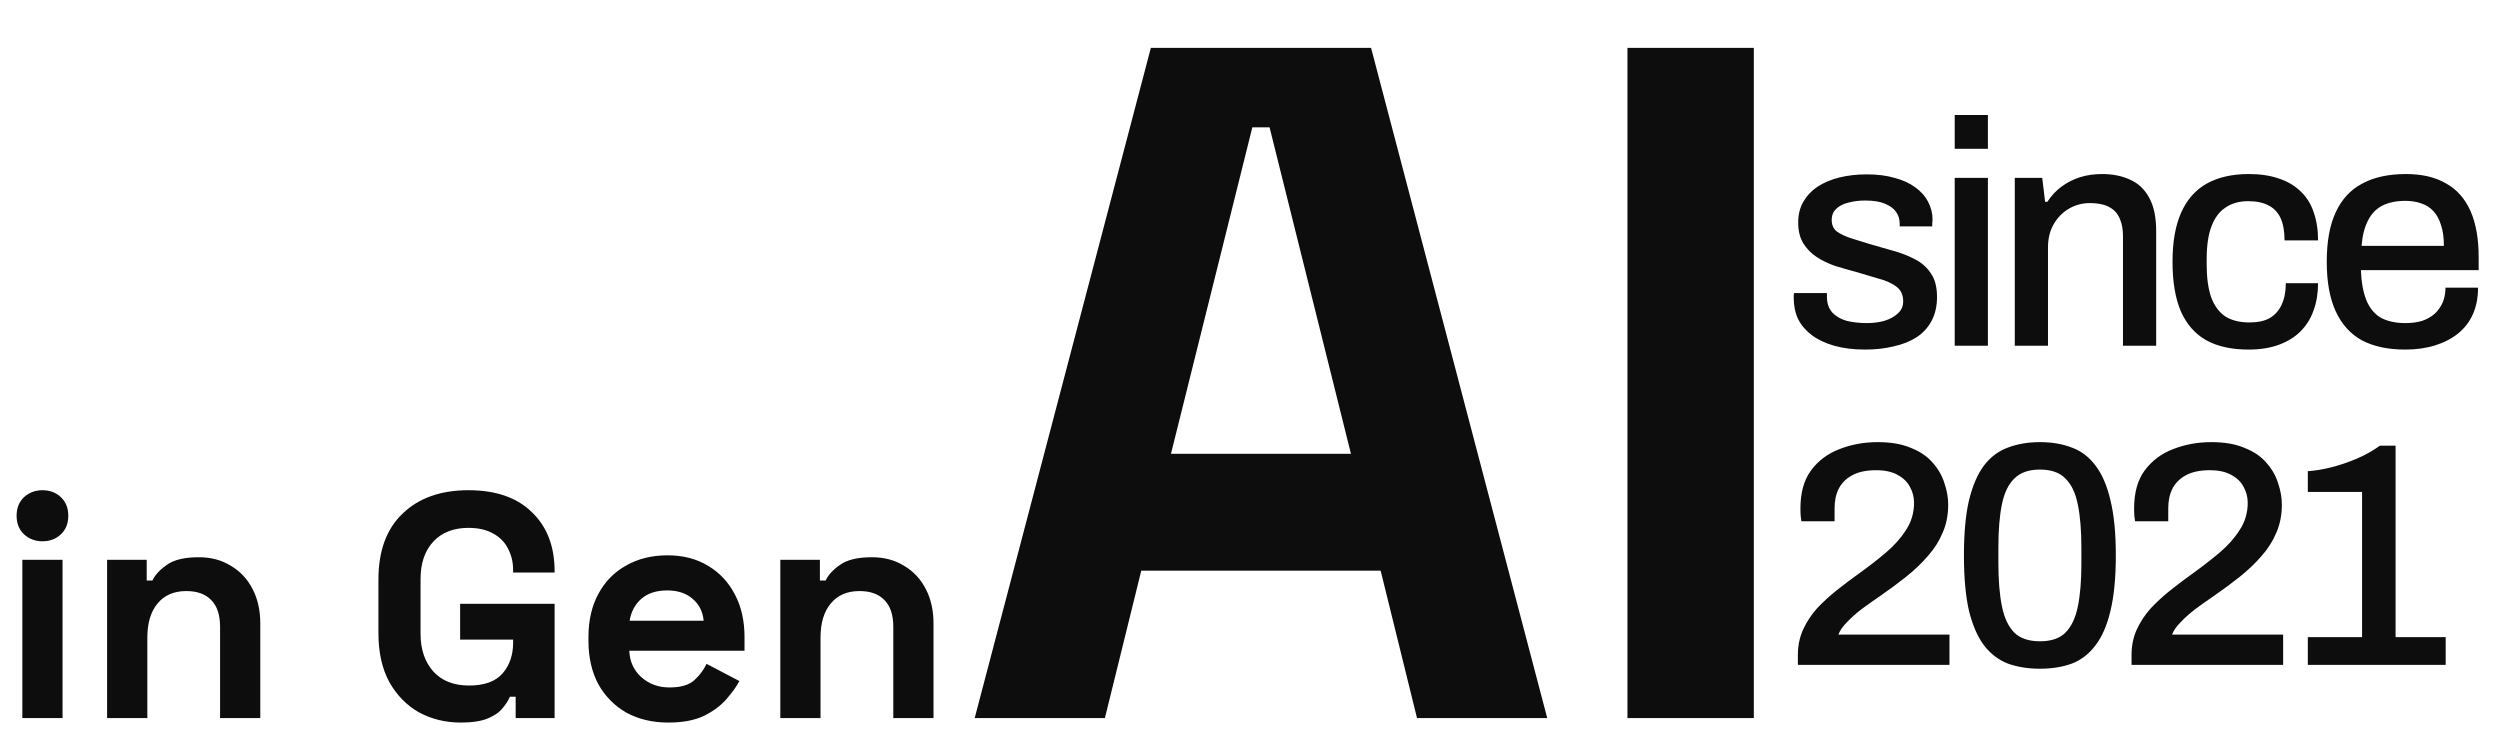
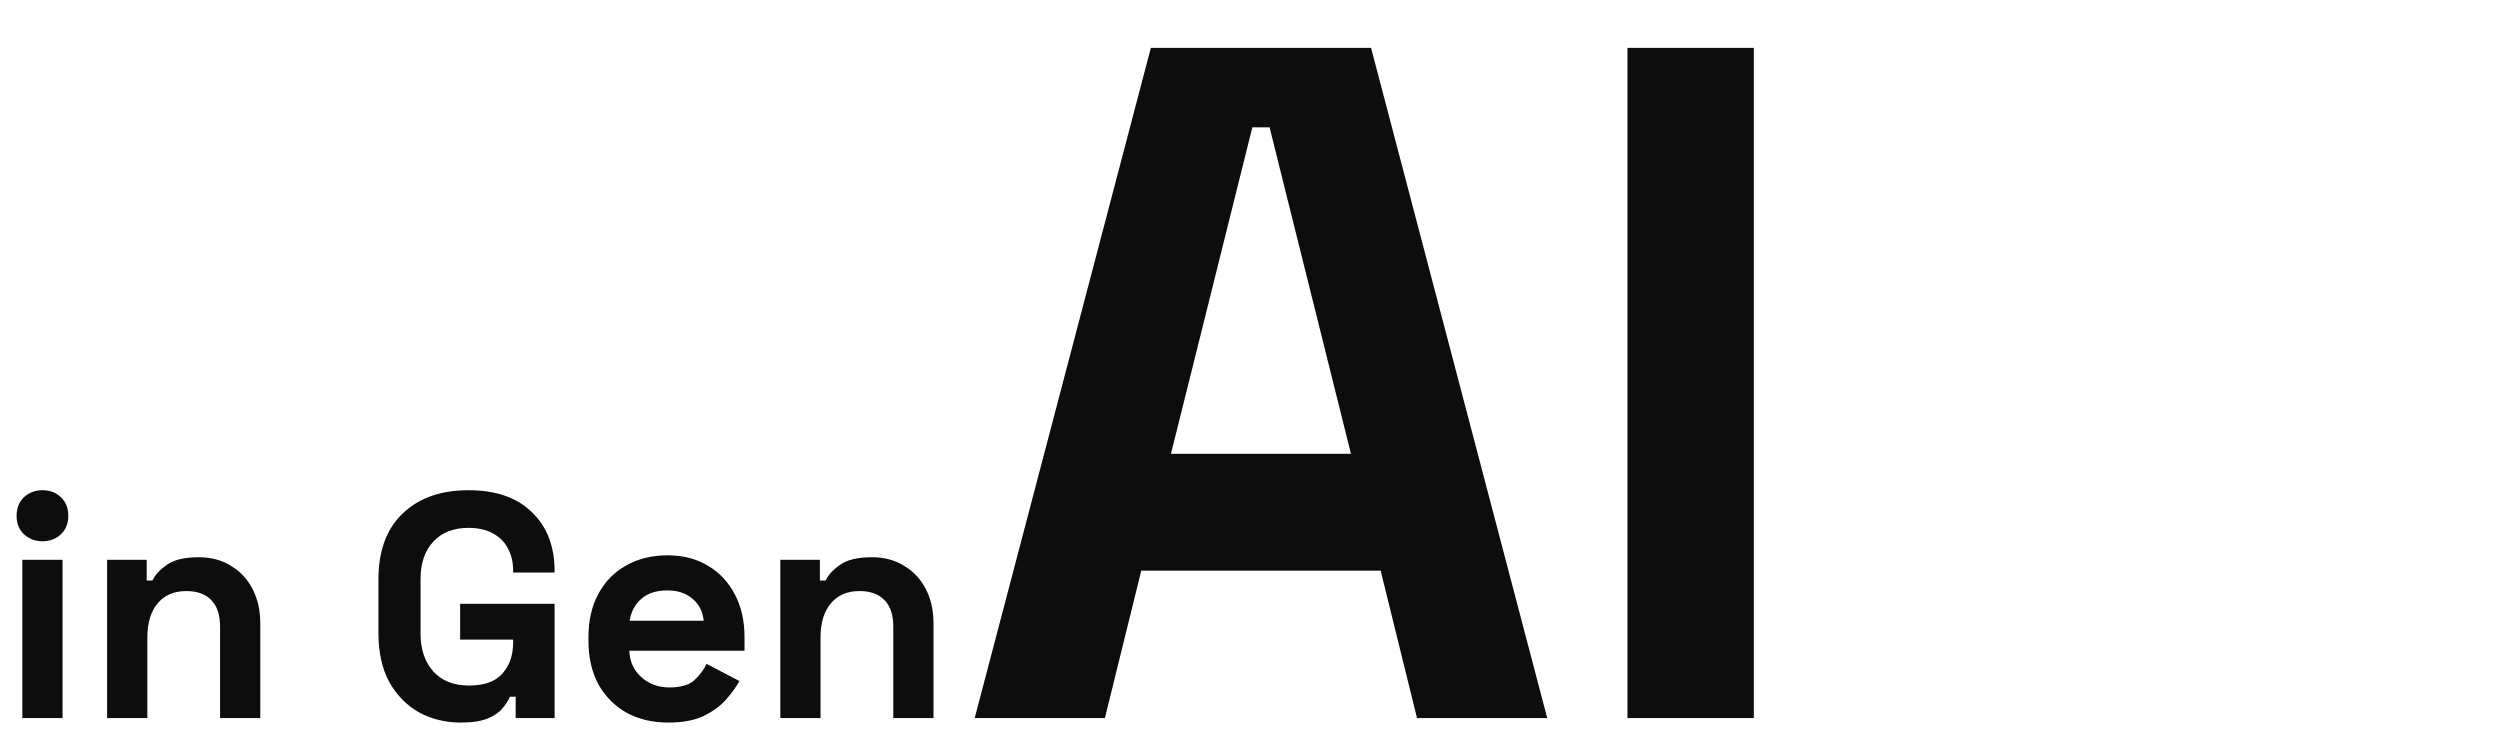
<svg xmlns="http://www.w3.org/2000/svg" width="94" height="28" viewBox="0 0 94 28" fill="none">
-   <path d="M70.132 13.144C69.692 13.144 69.304 13.096 68.968 13C68.632 12.904 68.352 12.772 68.128 12.604C67.904 12.436 67.732 12.236 67.612 12.004C67.5 11.764 67.444 11.5 67.444 11.212C67.444 11.172 67.444 11.136 67.444 11.104C67.452 11.072 67.456 11.044 67.456 11.02H68.692C68.692 11.044 68.692 11.068 68.692 11.092C68.692 11.108 68.692 11.128 68.692 11.152C68.692 11.4 68.76 11.6 68.896 11.752C69.032 11.896 69.212 12 69.436 12.064C69.668 12.12 69.92 12.148 70.192 12.148C70.432 12.148 70.652 12.12 70.852 12.064C71.06 12 71.228 11.908 71.356 11.788C71.492 11.668 71.56 11.516 71.56 11.332C71.56 11.092 71.476 10.908 71.308 10.78C71.14 10.652 70.92 10.552 70.648 10.48C70.376 10.4 70.092 10.316 69.796 10.228C69.532 10.156 69.268 10.08 69.004 10C68.748 9.912 68.516 9.8 68.308 9.664C68.1 9.528 67.932 9.356 67.804 9.148C67.676 8.94 67.612 8.68 67.612 8.368C67.612 8.072 67.676 7.812 67.804 7.588C67.932 7.364 68.108 7.176 68.332 7.024C68.564 6.872 68.836 6.756 69.148 6.676C69.468 6.596 69.816 6.556 70.192 6.556C70.584 6.556 70.932 6.6 71.236 6.688C71.54 6.768 71.796 6.884 72.004 7.036C72.22 7.188 72.384 7.372 72.496 7.588C72.608 7.796 72.664 8.02 72.664 8.26C72.664 8.308 72.66 8.36 72.652 8.416C72.652 8.464 72.652 8.496 72.652 8.512H71.428V8.404C71.428 8.244 71.384 8.1 71.296 7.972C71.208 7.844 71.068 7.74 70.876 7.66C70.692 7.58 70.444 7.54 70.132 7.54C69.924 7.54 69.74 7.56 69.58 7.6C69.42 7.632 69.288 7.68 69.184 7.744C69.08 7.808 69 7.884 68.944 7.972C68.896 8.06 68.872 8.16 68.872 8.272C68.872 8.456 68.936 8.6 69.064 8.704C69.2 8.8 69.376 8.884 69.592 8.956C69.808 9.02 70.04 9.092 70.288 9.172C70.576 9.252 70.868 9.336 71.164 9.424C71.46 9.504 71.732 9.608 71.98 9.736C72.236 9.864 72.44 10.04 72.592 10.264C72.752 10.488 72.832 10.788 72.832 11.164C72.832 11.508 72.764 11.808 72.628 12.064C72.492 12.32 72.3 12.528 72.052 12.688C71.812 12.84 71.528 12.952 71.2 13.024C70.872 13.104 70.516 13.144 70.132 13.144ZM73.497 5.596V4.324H74.745V5.596H73.497ZM73.497 13V6.688H74.745V13H73.497ZM75.756 13V6.688H76.788L76.896 7.588H76.98C77.132 7.356 77.312 7.164 77.52 7.012C77.728 6.86 77.956 6.744 78.204 6.664C78.46 6.584 78.74 6.544 79.044 6.544C79.444 6.544 79.796 6.616 80.1 6.76C80.404 6.896 80.64 7.12 80.808 7.432C80.984 7.744 81.072 8.164 81.072 8.692V13H79.824V8.884C79.824 8.644 79.792 8.444 79.728 8.284C79.672 8.124 79.588 7.996 79.476 7.9C79.364 7.804 79.232 7.736 79.08 7.696C78.928 7.656 78.76 7.636 78.576 7.636C78.288 7.636 78.024 7.708 77.784 7.852C77.552 7.988 77.364 8.18 77.22 8.428C77.076 8.676 77.004 8.968 77.004 9.304V13H75.756ZM84.543 13.144C83.911 13.144 83.383 13.028 82.959 12.796C82.535 12.556 82.215 12.192 81.999 11.704C81.791 11.216 81.687 10.596 81.687 9.844C81.687 9.092 81.795 8.476 82.011 7.996C82.227 7.508 82.547 7.144 82.971 6.904C83.403 6.664 83.931 6.544 84.555 6.544C84.987 6.544 85.363 6.6 85.683 6.712C86.003 6.816 86.275 6.976 86.499 7.192C86.723 7.4 86.887 7.66 86.991 7.972C87.103 8.284 87.159 8.64 87.159 9.04H85.899C85.899 8.704 85.851 8.428 85.755 8.212C85.659 7.996 85.511 7.836 85.311 7.732C85.111 7.62 84.851 7.564 84.531 7.564C84.195 7.564 83.911 7.644 83.679 7.804C83.447 7.956 83.271 8.192 83.151 8.512C83.031 8.824 82.971 9.236 82.971 9.748V9.952C82.971 10.44 83.027 10.848 83.139 11.176C83.259 11.496 83.435 11.736 83.667 11.896C83.907 12.048 84.211 12.124 84.579 12.124C84.899 12.124 85.155 12.068 85.347 11.956C85.547 11.836 85.695 11.668 85.791 11.452C85.895 11.228 85.947 10.96 85.947 10.648H87.159C87.159 11.024 87.103 11.364 86.991 11.668C86.887 11.972 86.723 12.236 86.499 12.46C86.283 12.676 86.011 12.844 85.683 12.964C85.355 13.084 84.975 13.144 84.543 13.144ZM90.438 13.144C89.79 13.144 89.246 13.028 88.806 12.796C88.374 12.556 88.046 12.192 87.822 11.704C87.598 11.216 87.486 10.596 87.486 9.844C87.486 9.084 87.598 8.464 87.822 7.984C88.046 7.496 88.378 7.136 88.818 6.904C89.258 6.664 89.806 6.544 90.462 6.544C91.062 6.544 91.562 6.66 91.962 6.892C92.37 7.116 92.678 7.46 92.886 7.924C93.094 8.388 93.198 8.972 93.198 9.676V10.156H88.77C88.786 10.604 88.854 10.98 88.974 11.284C89.094 11.58 89.274 11.8 89.514 11.944C89.762 12.08 90.074 12.148 90.45 12.148C90.682 12.148 90.89 12.12 91.074 12.064C91.258 12 91.414 11.912 91.542 11.8C91.67 11.68 91.77 11.54 91.842 11.38C91.914 11.212 91.95 11.024 91.95 10.816H93.174C93.174 11.192 93.11 11.524 92.982 11.812C92.854 12.1 92.666 12.344 92.418 12.544C92.178 12.736 91.89 12.884 91.554 12.988C91.218 13.092 90.846 13.144 90.438 13.144ZM88.794 9.244H91.89C91.89 8.932 91.854 8.672 91.782 8.464C91.718 8.248 91.622 8.072 91.494 7.936C91.366 7.8 91.214 7.704 91.038 7.648C90.862 7.584 90.662 7.552 90.438 7.552C90.102 7.552 89.814 7.612 89.574 7.732C89.342 7.852 89.162 8.04 89.034 8.296C88.906 8.544 88.826 8.86 88.794 9.244ZM67.6 25V24.628C67.6 24.284 67.664 23.968 67.792 23.68C67.928 23.384 68.104 23.116 68.32 22.876C68.544 22.636 68.792 22.408 69.064 22.192C69.336 21.976 69.612 21.768 69.892 21.568C70.26 21.304 70.6 21.04 70.912 20.776C71.224 20.512 71.476 20.228 71.668 19.924C71.868 19.62 71.968 19.28 71.968 18.904C71.968 18.688 71.916 18.488 71.812 18.304C71.716 18.12 71.564 17.972 71.356 17.86C71.148 17.74 70.876 17.68 70.54 17.68C70.172 17.68 69.872 17.744 69.64 17.872C69.416 17.992 69.248 18.16 69.136 18.376C69.032 18.584 68.98 18.828 68.98 19.108V19.6H67.732C67.724 19.56 67.716 19.5 67.708 19.42C67.7 19.34 67.696 19.24 67.696 19.12C67.696 18.528 67.828 18.052 68.092 17.692C68.364 17.324 68.72 17.056 69.16 16.888C69.608 16.712 70.088 16.624 70.6 16.624C71.096 16.624 71.512 16.696 71.848 16.84C72.192 16.976 72.464 17.16 72.664 17.392C72.872 17.624 73.02 17.88 73.108 18.16C73.204 18.44 73.252 18.712 73.252 18.976C73.252 19.36 73.184 19.708 73.048 20.02C72.92 20.332 72.736 20.624 72.496 20.896C72.264 21.168 71.988 21.432 71.668 21.688C71.356 21.936 71.02 22.184 70.66 22.432C70.436 22.584 70.216 22.74 70 22.9C69.792 23.06 69.608 23.224 69.448 23.392C69.288 23.552 69.18 23.708 69.124 23.86H73.3V25H67.6ZM76.7 25.144C76.26 25.144 75.859 25.08 75.499 24.952C75.147 24.816 74.847 24.588 74.6 24.268C74.359 23.948 74.171 23.516 74.035 22.972C73.907 22.42 73.844 21.724 73.844 20.884C73.844 20.044 73.907 19.352 74.035 18.808C74.171 18.256 74.359 17.82 74.6 17.5C74.847 17.18 75.147 16.956 75.499 16.828C75.859 16.692 76.26 16.624 76.7 16.624C77.147 16.624 77.547 16.692 77.9 16.828C78.251 16.956 78.547 17.18 78.787 17.5C79.035 17.82 79.224 18.256 79.352 18.808C79.487 19.352 79.555 20.044 79.555 20.884C79.555 21.724 79.487 22.42 79.352 22.972C79.224 23.516 79.035 23.948 78.787 24.268C78.547 24.588 78.251 24.816 77.9 24.952C77.547 25.08 77.147 25.144 76.7 25.144ZM76.7 24.112C77.124 24.112 77.444 24.004 77.659 23.788C77.883 23.564 78.04 23.236 78.127 22.804C78.216 22.372 78.26 21.836 78.26 21.196V20.608C78.26 19.952 78.216 19.408 78.127 18.976C78.04 18.536 77.883 18.208 77.659 17.992C77.444 17.768 77.124 17.656 76.7 17.656C76.284 17.656 75.963 17.768 75.74 17.992C75.516 18.208 75.359 18.532 75.272 18.964C75.183 19.396 75.139 19.936 75.139 20.584V21.172C75.139 21.812 75.183 22.352 75.272 22.792C75.359 23.232 75.516 23.564 75.74 23.788C75.963 24.004 76.284 24.112 76.7 24.112ZM80.146 25V24.628C80.146 24.284 80.21 23.968 80.338 23.68C80.474 23.384 80.65 23.116 80.866 22.876C81.09 22.636 81.338 22.408 81.61 22.192C81.882 21.976 82.158 21.768 82.438 21.568C82.806 21.304 83.146 21.04 83.458 20.776C83.77 20.512 84.022 20.228 84.214 19.924C84.414 19.62 84.514 19.28 84.514 18.904C84.514 18.688 84.462 18.488 84.358 18.304C84.262 18.12 84.11 17.972 83.902 17.86C83.694 17.74 83.422 17.68 83.086 17.68C82.718 17.68 82.418 17.744 82.186 17.872C81.962 17.992 81.794 18.16 81.682 18.376C81.578 18.584 81.526 18.828 81.526 19.108V19.6H80.278C80.27 19.56 80.262 19.5 80.254 19.42C80.246 19.34 80.242 19.24 80.242 19.12C80.242 18.528 80.374 18.052 80.638 17.692C80.91 17.324 81.266 17.056 81.706 16.888C82.154 16.712 82.634 16.624 83.146 16.624C83.642 16.624 84.058 16.696 84.394 16.84C84.738 16.976 85.01 17.16 85.21 17.392C85.418 17.624 85.566 17.88 85.654 18.16C85.75 18.44 85.798 18.712 85.798 18.976C85.798 19.36 85.73 19.708 85.594 20.02C85.466 20.332 85.282 20.624 85.042 20.896C84.81 21.168 84.534 21.432 84.214 21.688C83.902 21.936 83.566 22.184 83.206 22.432C82.982 22.584 82.762 22.74 82.546 22.9C82.338 23.06 82.154 23.224 81.994 23.392C81.834 23.552 81.726 23.708 81.67 23.86H85.846V25H80.146ZM86.774 25V23.956H88.814V18.496H86.774V17.716C87.038 17.7 87.33 17.652 87.65 17.572C87.97 17.492 88.29 17.384 88.61 17.248C88.93 17.112 89.222 16.948 89.486 16.756H90.074V23.956H91.958V25H86.774Z" fill="#0D0D0D" />
  <path d="M36.648 27L43.272 1.8H51.552L58.176 27H53.28L51.912 21.456H42.912L41.544 27H36.648ZM44.028 17.064H50.796L47.736 4.788H47.088L44.028 17.064ZM61.192 27V1.8H65.944V27H61.192Z" fill="#0D0D0D" />
  <path d="M0.84 27V21.048H2.352V27H0.84ZM1.596 20.352C1.324 20.352 1.092 20.264 0.9 20.088C0.716 19.912 0.624 19.68 0.624 19.392C0.624 19.104 0.716 18.872 0.9 18.696C1.092 18.52 1.324 18.432 1.596 18.432C1.876 18.432 2.108 18.52 2.292 18.696C2.476 18.872 2.568 19.104 2.568 19.392C2.568 19.68 2.476 19.912 2.292 20.088C2.108 20.264 1.876 20.352 1.596 20.352ZM4.027 27V21.048H5.516V21.828H5.731C5.827 21.62 6.008 21.424 6.271 21.24C6.535 21.048 6.936 20.952 7.471 20.952C7.936 20.952 8.339 21.06 8.684 21.276C9.036 21.484 9.307 21.776 9.499 22.152C9.691 22.52 9.787 22.952 9.787 23.448V27H8.275V23.568C8.275 23.12 8.164 22.784 7.939 22.56C7.723 22.336 7.412 22.224 7.003 22.224C6.54 22.224 6.179 22.38 5.923 22.692C5.668 22.996 5.54 23.424 5.54 23.976V27H4.027ZM17.325 27.168C16.749 27.168 16.225 27.04 15.753 26.784C15.289 26.52 14.917 26.14 14.637 25.644C14.365 25.14 14.229 24.528 14.229 23.808V21.792C14.229 20.712 14.533 19.884 15.141 19.308C15.749 18.724 16.573 18.432 17.613 18.432C18.645 18.432 19.441 18.708 20.001 19.26C20.569 19.804 20.853 20.544 20.853 21.48V21.528H19.293V21.432C19.293 21.136 19.229 20.868 19.101 20.628C18.981 20.388 18.797 20.2 18.549 20.064C18.301 19.92 17.989 19.848 17.613 19.848C17.053 19.848 16.613 20.02 16.293 20.364C15.973 20.708 15.813 21.176 15.813 21.768V23.832C15.813 24.416 15.973 24.888 16.293 25.248C16.613 25.6 17.061 25.776 17.637 25.776C18.213 25.776 18.633 25.624 18.897 25.32C19.161 25.016 19.293 24.632 19.293 24.168V24.048H17.301V22.704H20.853V27H19.389V26.196H19.173C19.117 26.332 19.025 26.476 18.897 26.628C18.777 26.78 18.593 26.908 18.345 27.012C18.097 27.116 17.757 27.168 17.325 27.168ZM25.126 27.168C24.534 27.168 24.01 27.044 23.554 26.796C23.106 26.54 22.754 26.184 22.498 25.728C22.25 25.264 22.126 24.72 22.126 24.096V23.952C22.126 23.328 22.25 22.788 22.498 22.332C22.746 21.868 23.094 21.512 23.542 21.264C23.99 21.008 24.51 20.88 25.102 20.88C25.686 20.88 26.194 21.012 26.626 21.276C27.058 21.532 27.394 21.892 27.634 22.356C27.874 22.812 27.994 23.344 27.994 23.952V24.468H23.662C23.678 24.876 23.83 25.208 24.118 25.464C24.406 25.72 24.758 25.848 25.174 25.848C25.598 25.848 25.91 25.756 26.11 25.572C26.31 25.388 26.462 25.184 26.566 24.96L27.802 25.608C27.69 25.816 27.526 26.044 27.31 26.292C27.102 26.532 26.822 26.74 26.47 26.916C26.118 27.084 25.67 27.168 25.126 27.168ZM23.674 23.34H26.458C26.426 22.996 26.286 22.72 26.038 22.512C25.798 22.304 25.482 22.2 25.09 22.2C24.682 22.2 24.358 22.304 24.118 22.512C23.878 22.72 23.73 22.996 23.674 23.34ZM29.34 27V21.048H30.828V21.828H31.044C31.14 21.62 31.32 21.424 31.584 21.24C31.848 21.048 32.248 20.952 32.784 20.952C33.248 20.952 33.652 21.06 33.996 21.276C34.348 21.484 34.62 21.776 34.812 22.152C35.004 22.52 35.1 22.952 35.1 23.448V27H33.588V23.568C33.588 23.12 33.476 22.784 33.252 22.56C33.036 22.336 32.724 22.224 32.316 22.224C31.852 22.224 31.492 22.38 31.236 22.692C30.98 22.996 30.852 23.424 30.852 23.976V27H29.34Z" fill="#0D0D0D" />
</svg>